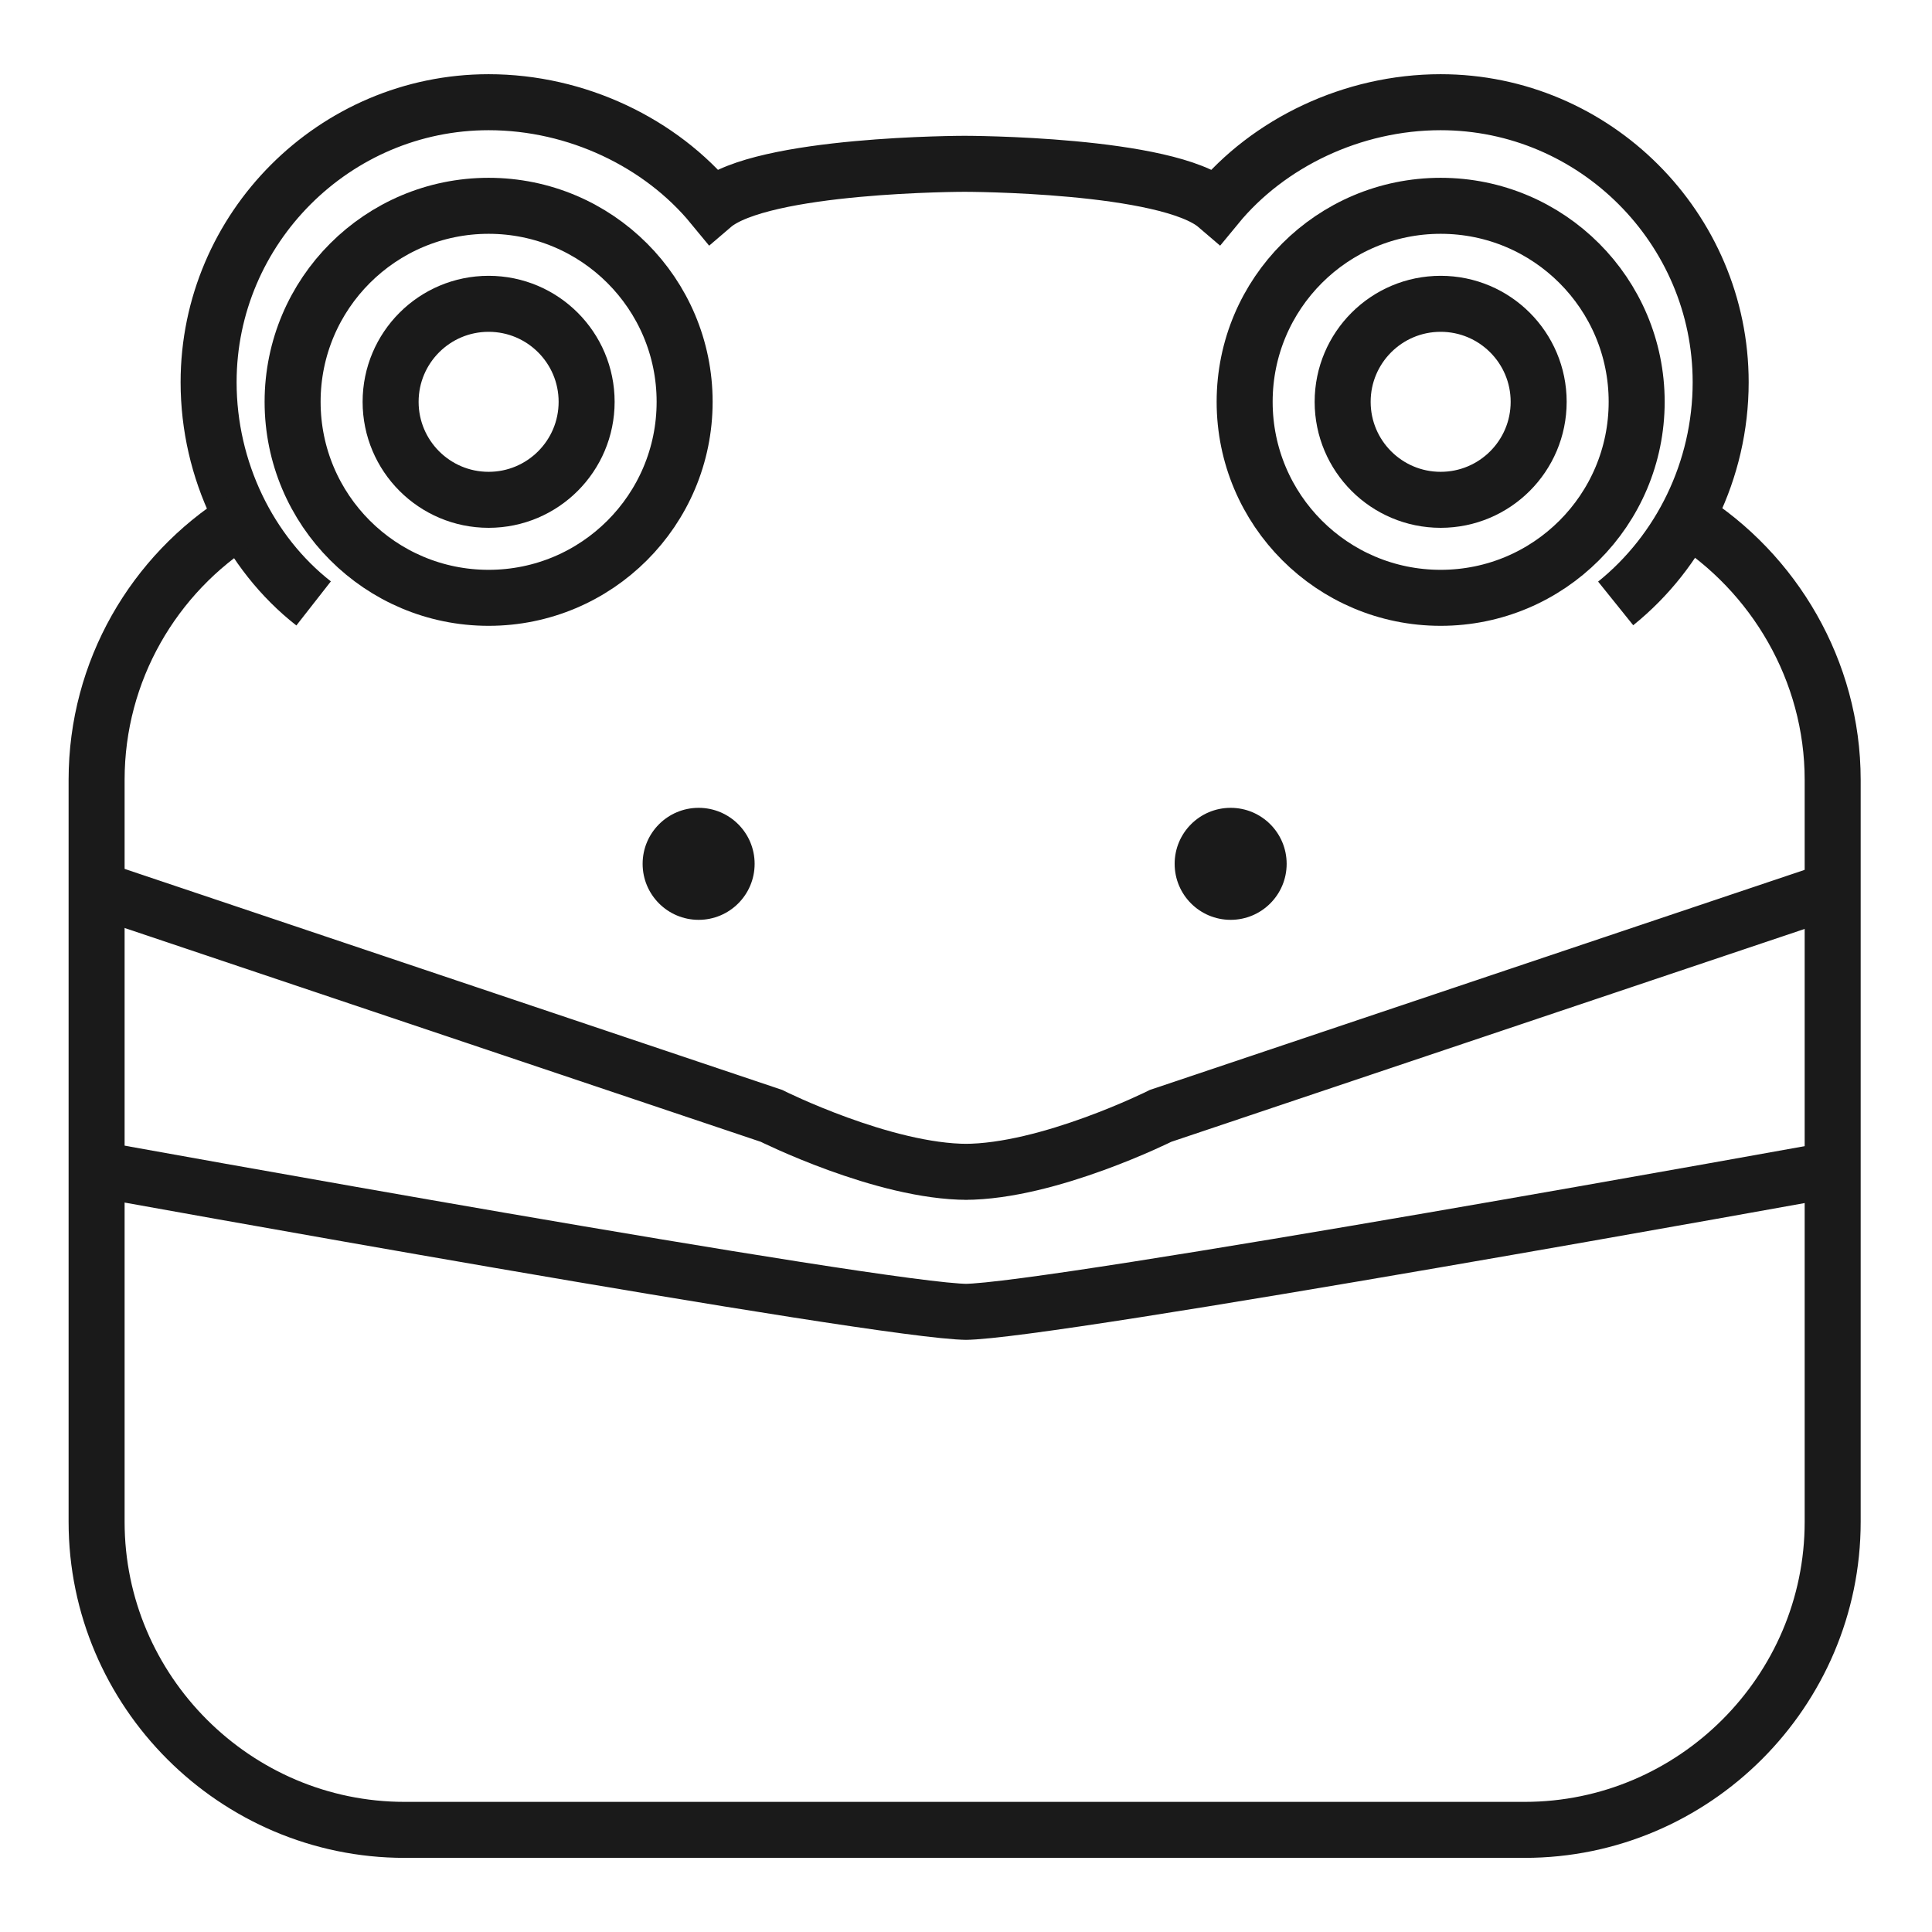
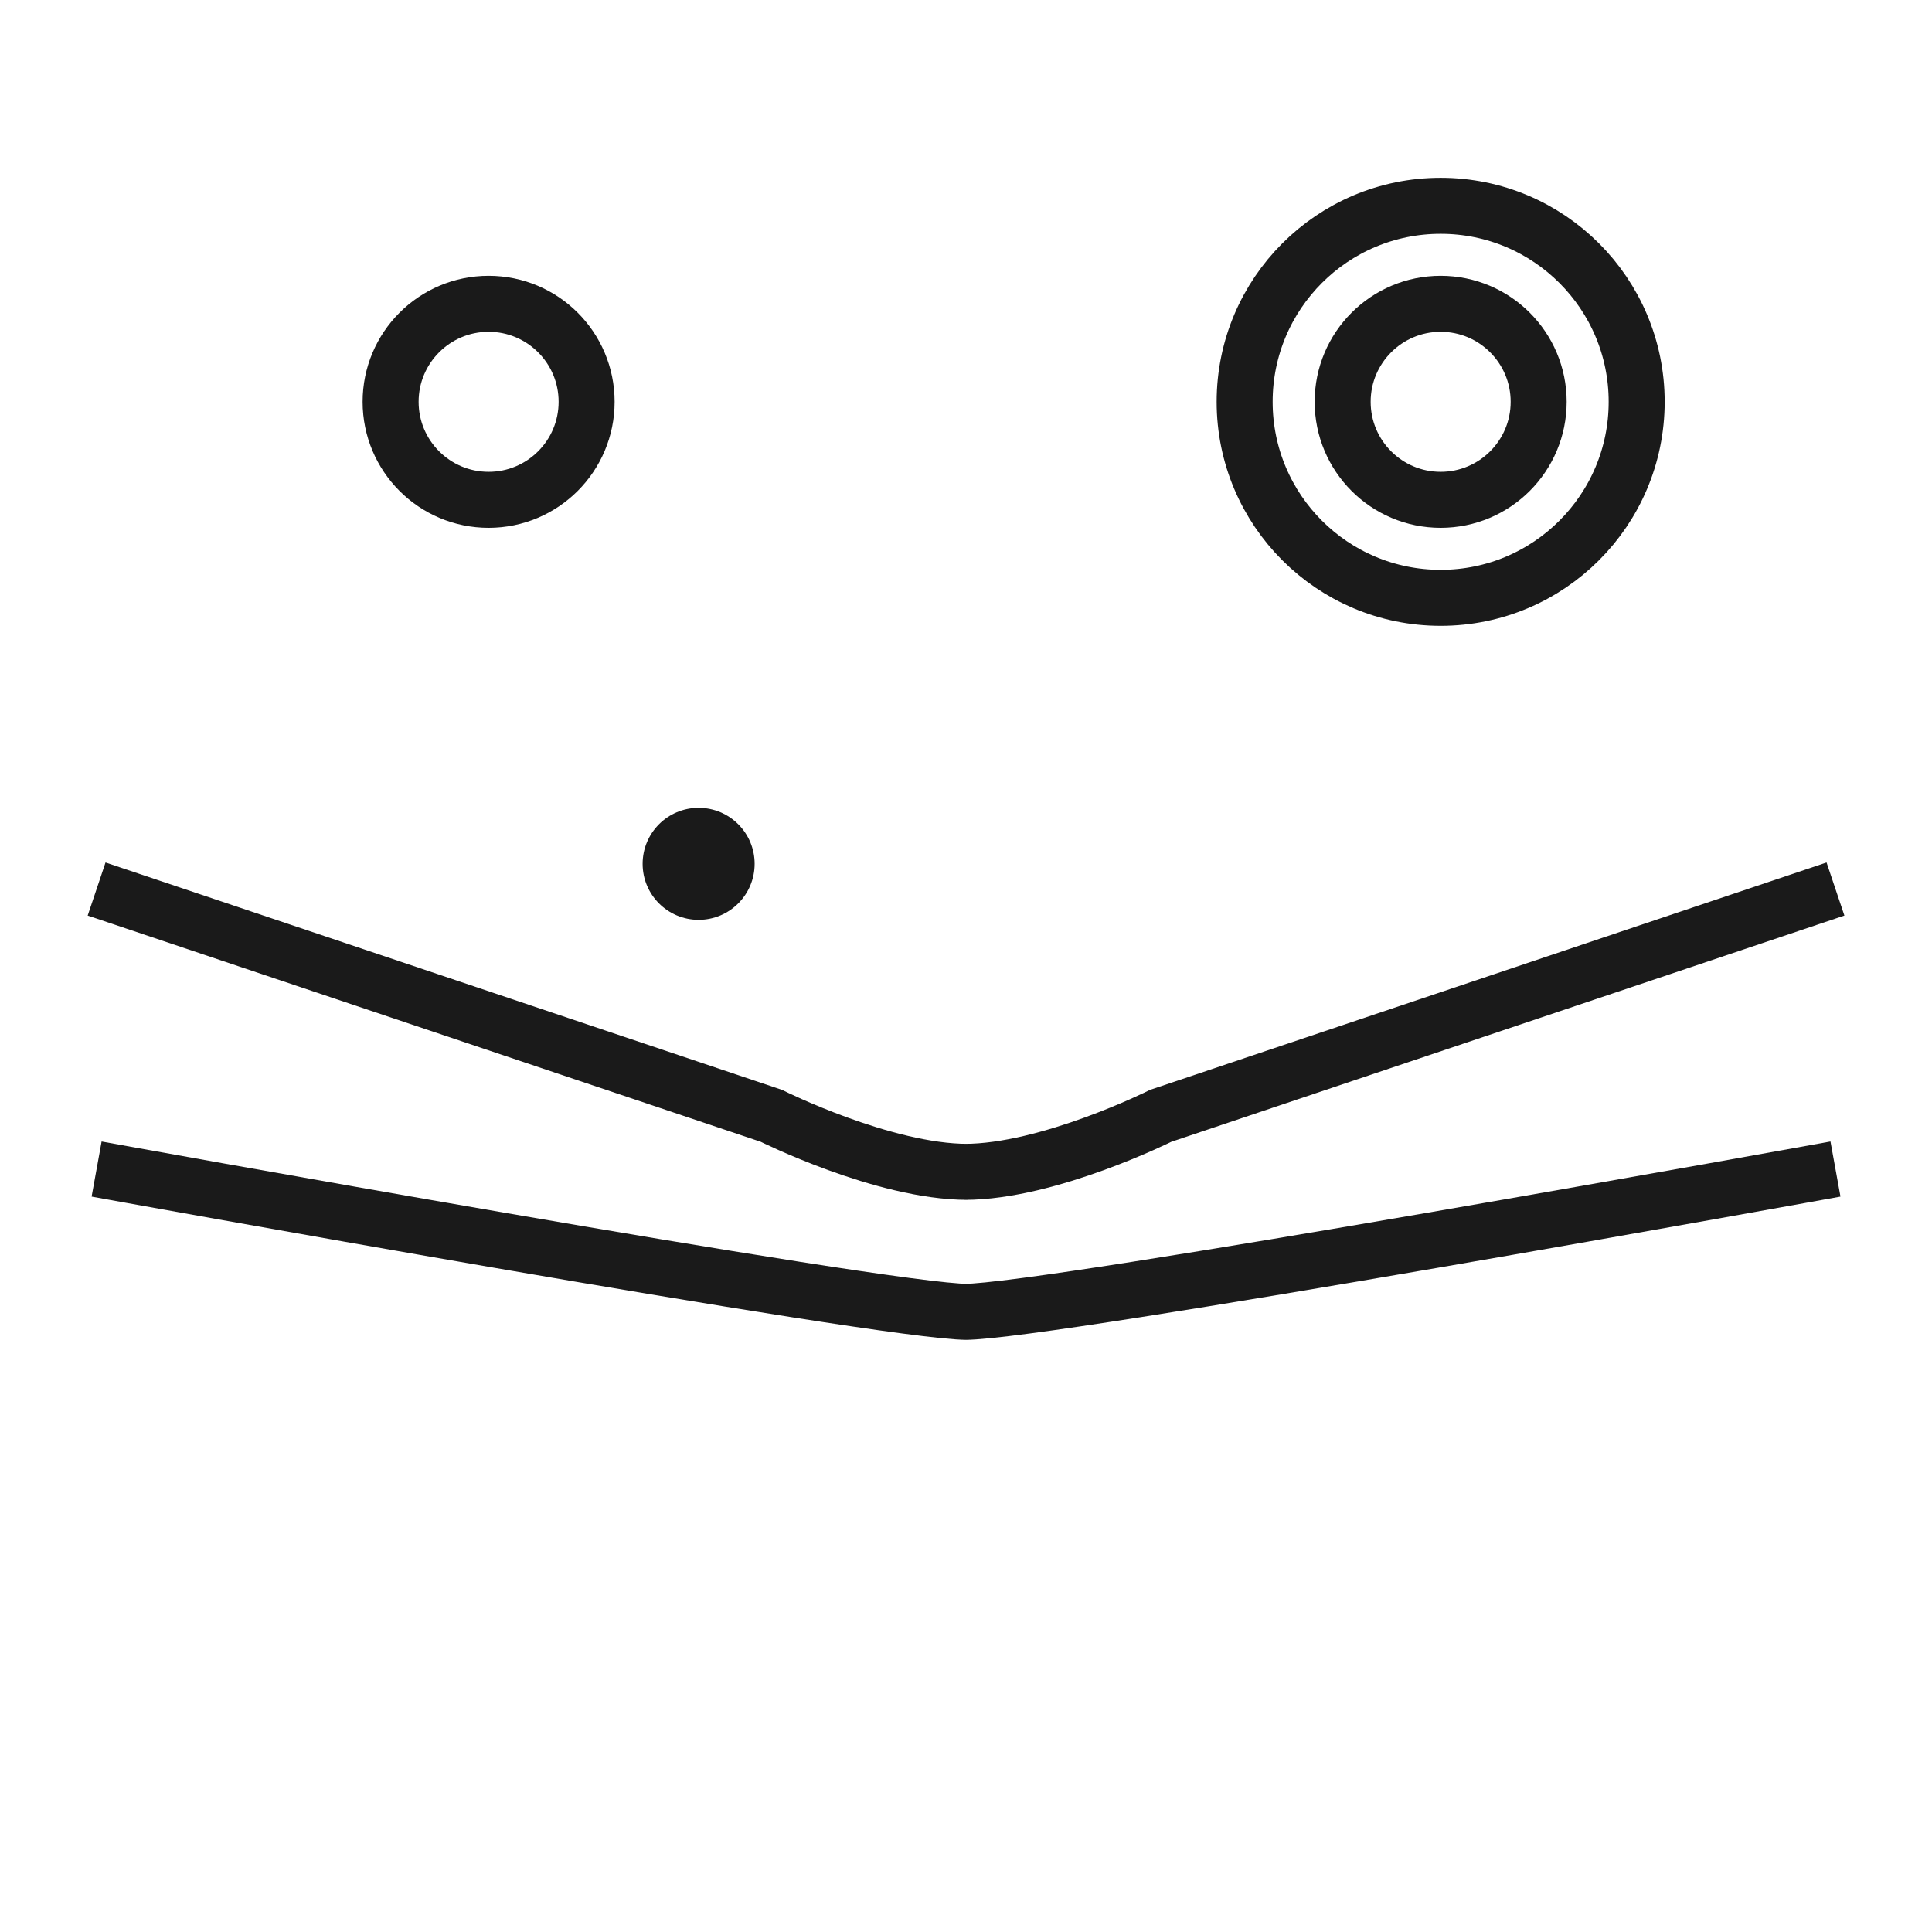
<svg xmlns="http://www.w3.org/2000/svg" width="1200" height="1200" version="1.1">
  <g transform="scale(8.696) translate(4.9, 4.7)">
    <g fill="#1a1a1a">
-       <circle cx="83" cy="57" r="4" />
      <circle cx="45" cy="57" r="4" />
      <path d="M2,58.8L50.2,75c0,0,8,4,14,4H64c6,0,14-4,14-4l48.2-16.2" style="fill: none; stroke: #1a1a1a; stroke-width: 4; stroke-miterlimit: 10;" />
      <circle cx="98" cy="24" r="14" style="fill: none; stroke: #1a1a1a; stroke-width: 4; stroke-miterlimit: 10;" />
-       <circle cx="30" cy="24" r="14" style="fill: none; stroke: #1a1a1a; stroke-width: 4; stroke-miterlimit: 10;" />
      <circle cx="30" cy="24" r="7" style="fill: none; stroke: #1a1a1a; stroke-width: 4; stroke-miterlimit: 10;" />
-       <path d="M110.5,38.4c4.6-3.7,7.5-9.5,7.5-15.8c0-11-9-20-20-20c-6.3,0-12.3,2.9-16,7.4c-3.5-3-18-3-18-3s-14.5,0-18,3 c-3.7-4.5-9.7-7.4-16-7.4c-11,0-20,9-20,20c0,6.3,2.9,12.2,7.5,15.8" style="fill: none; stroke: #1a1a1a; stroke-width: 4; stroke-miterlimit: 10;" />
      <path d="M2,78.8C2,78.8,58.2,89,64.2,89H64c6,0,62.2-10.2,62.2-10.2" style="fill: none; stroke: #1a1a1a; stroke-width: 4; stroke-miterlimit: 10;" />
      <circle cx="98" cy="24" r="7" style="fill: none; stroke: #1a1a1a; stroke-width: 4; stroke-miterlimit: 10;" />
-       <path d="M115.6,32.3C121.8,36.2,126,43.2,126,51v53c0,12.1-9.9,22-22,22H24c-12.1,0-22-9.9-22-22V51 c0-7.8,4.1-14.7,10.3-18.6" style="fill: none; stroke: #1a1a1a; stroke-width: 4; stroke-miterlimit: 10;" />
    </g>
  </g>
</svg>